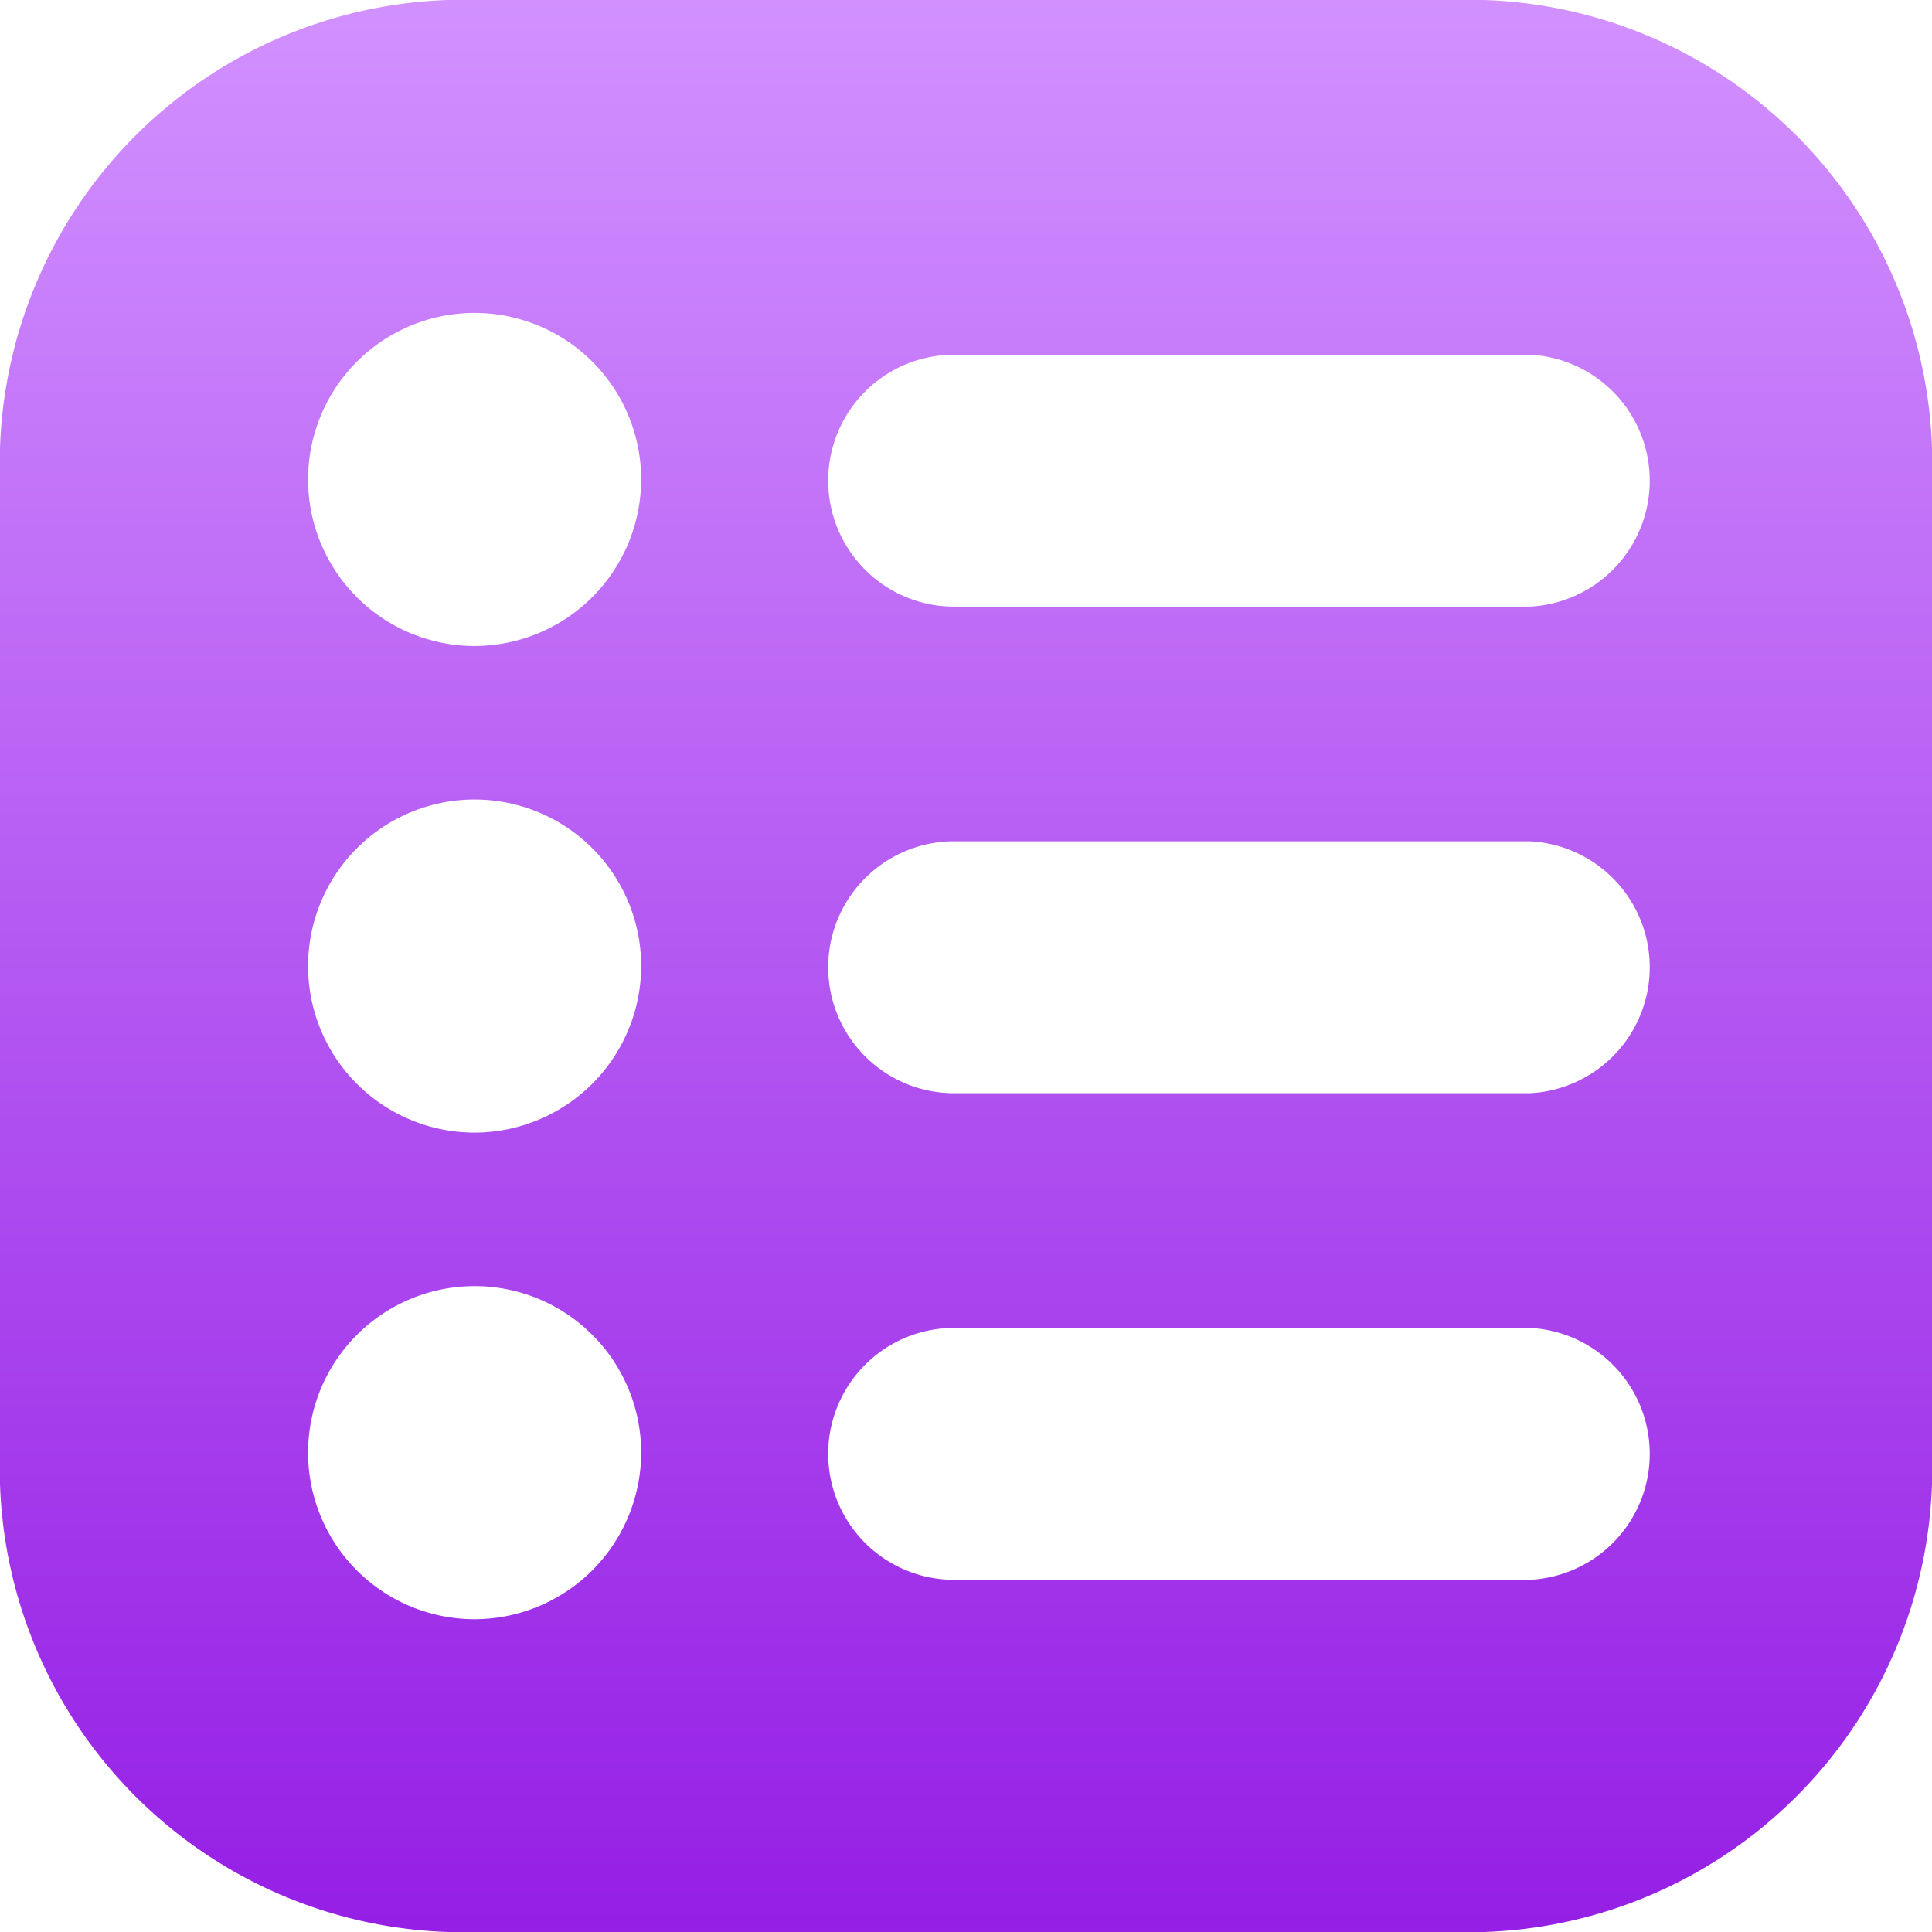
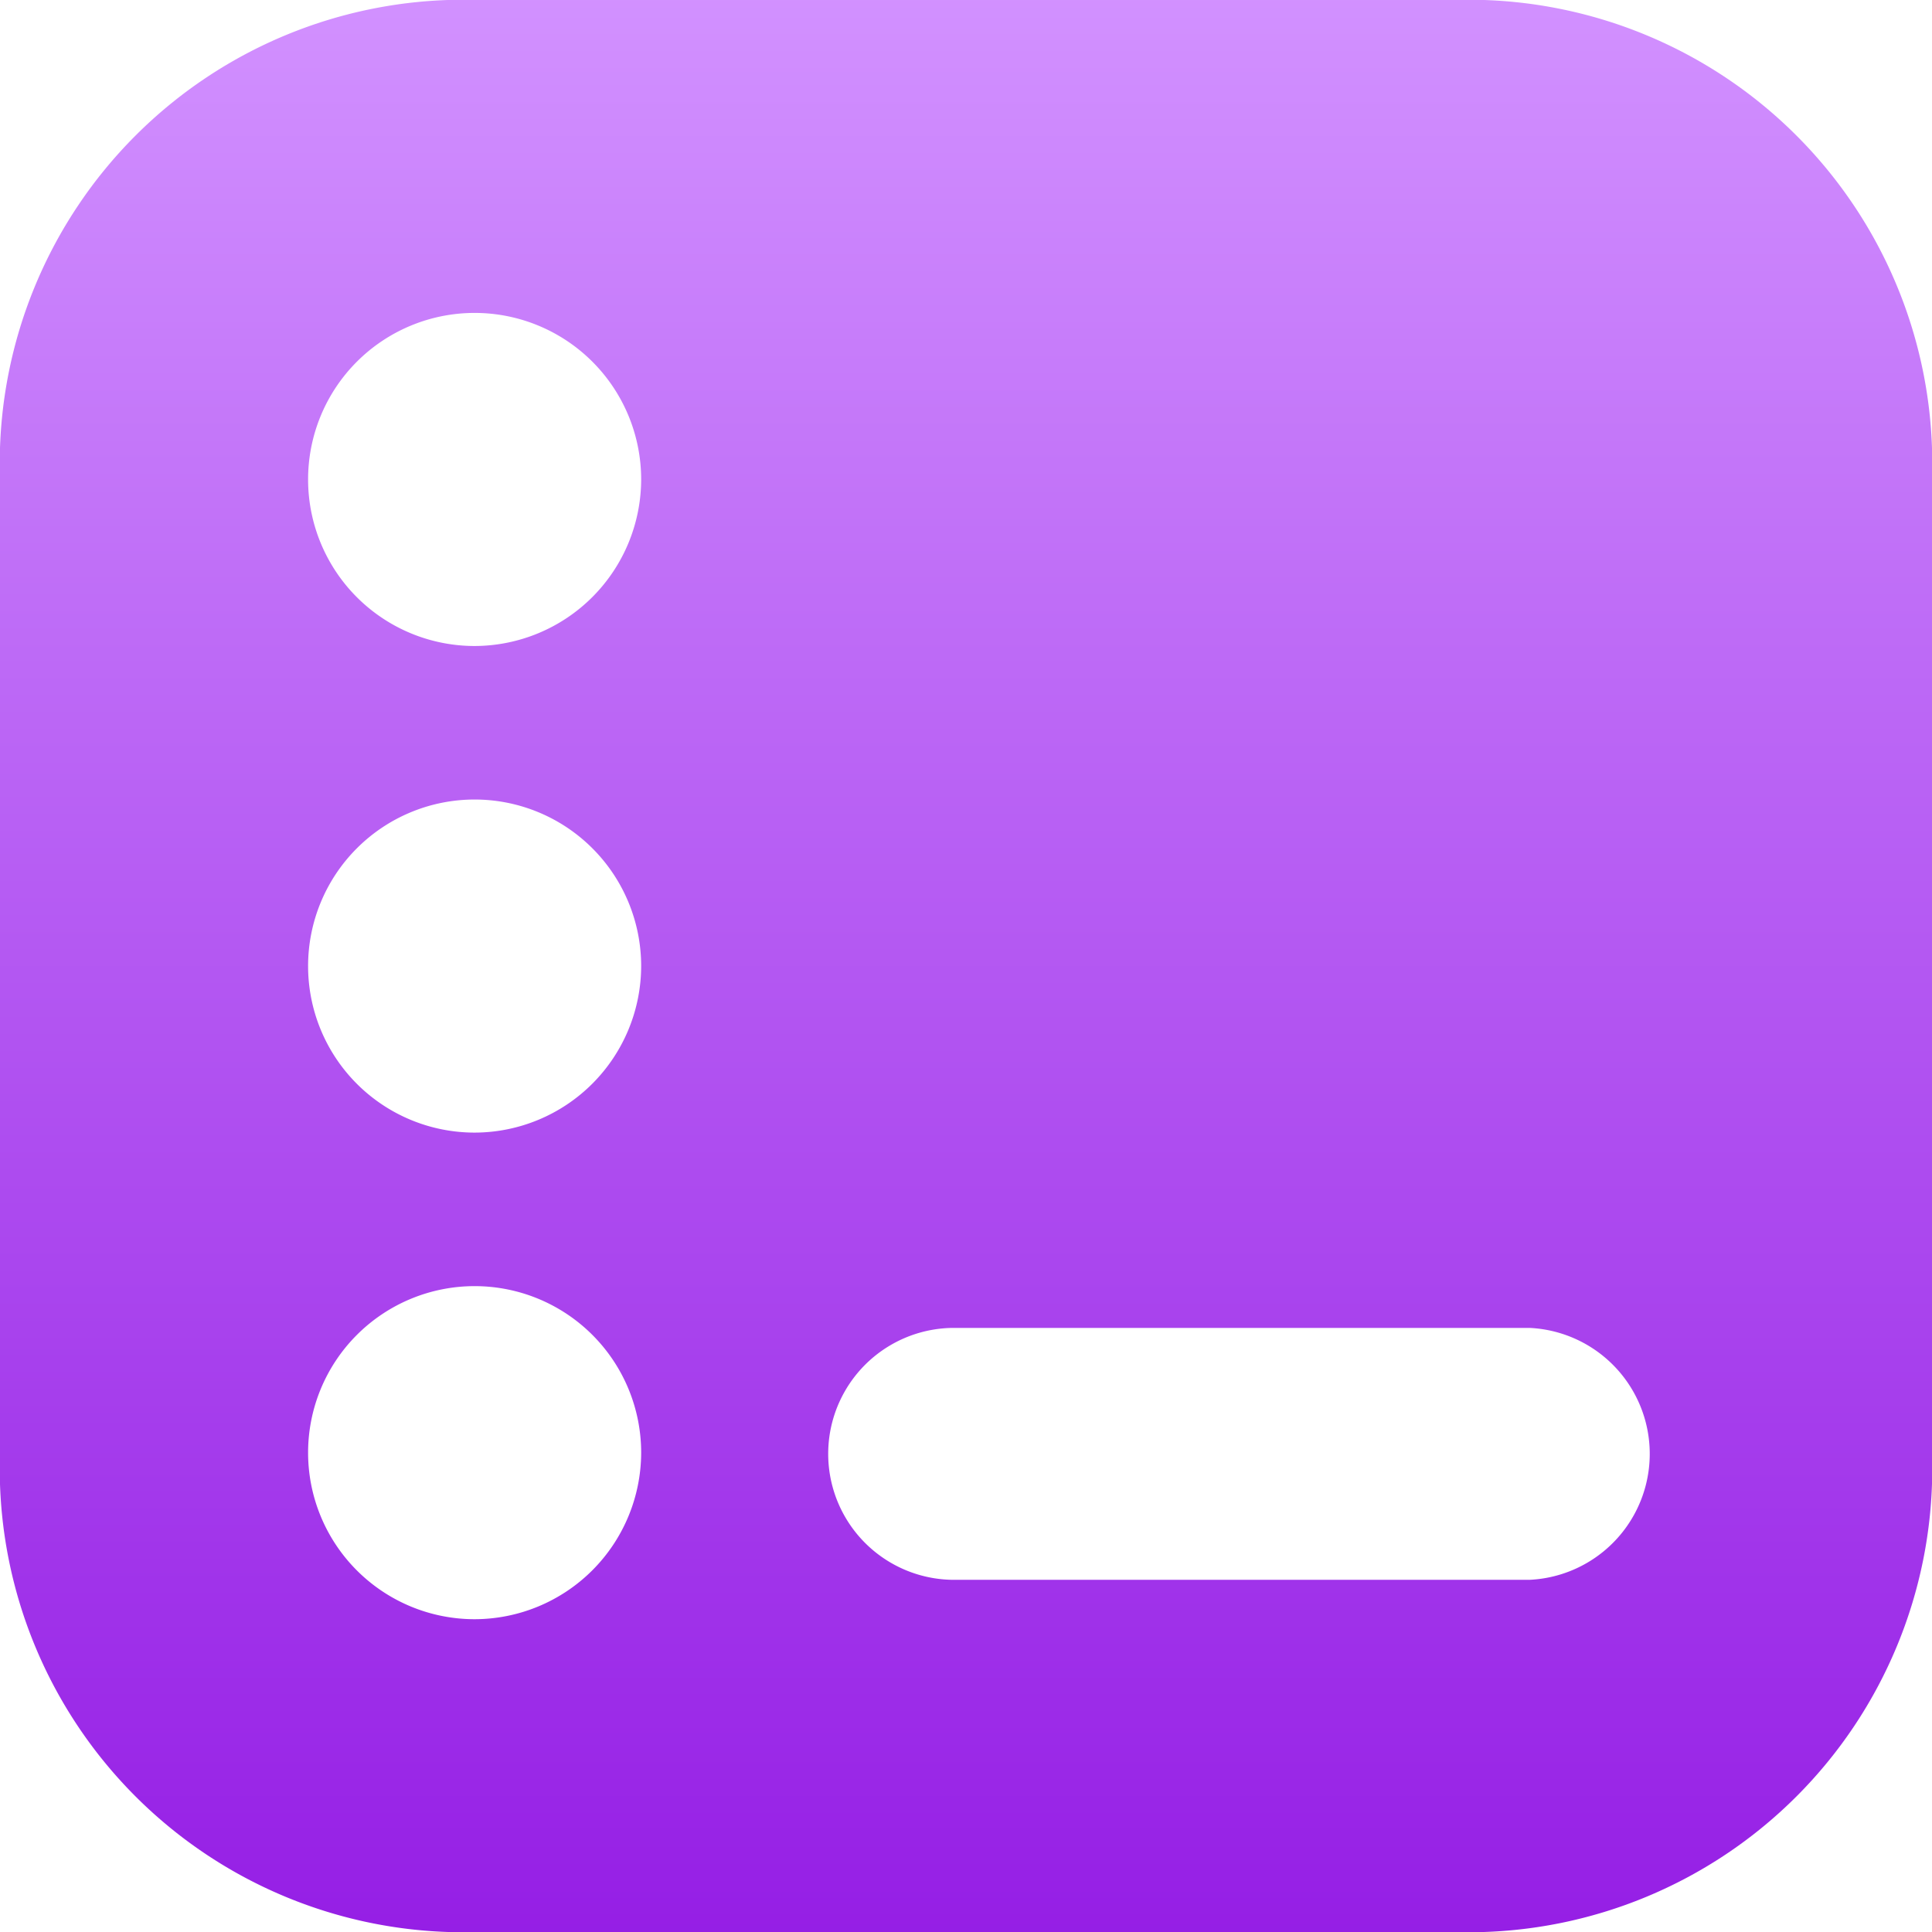
<svg xmlns="http://www.w3.org/2000/svg" width="30" height="30" viewBox="0 0 30 30">
  <defs>
    <linearGradient id="icon_mega_menu_builder" x1="0.5" x2="0.5" y2="1" gradientUnits="objectBoundingBox">
      <stop offset="0" stop-color="#d291ff" />
      <stop offset="1" stop-color="#951ee5" />
    </linearGradient>
  </defs>
-   <path id="icon" d="M24.922,2.1H9.314a7.2,7.2,0,0,0-7.2,7.2V24.908a7.2,7.2,0,0,0,7.2,7.2H24.922a7.2,7.2,0,0,0,7.2-7.2V9.3A7.2,7.2,0,0,0,24.922,2.1ZM9.488,27.247a2.586,2.586,0,1,1,2.586-2.586A2.591,2.591,0,0,1,9.488,27.247Zm0-7.556A2.586,2.586,0,1,1,12.074,17.1,2.591,2.591,0,0,1,9.488,19.691Zm0-7.556a2.586,2.586,0,1,1,2.586-2.586A2.591,2.591,0,0,1,9.488,12.135Zm16.388,14.5H16.89a1.956,1.956,0,0,1,0-3.911h8.986a1.958,1.958,0,0,1,0,3.911Zm0-7.556H16.89a1.956,1.956,0,0,1,0-3.911h8.986a1.958,1.958,0,0,1,0,3.911Zm0-7.556H16.89a1.956,1.956,0,0,1,0-3.911h8.986a1.958,1.958,0,0,1,0,3.911Z" transform="translate(-2.118 -2.104)" fill="url(#icon_mega_menu_builder)" />
+   <path id="icon" d="M24.922,2.1H9.314a7.2,7.2,0,0,0-7.2,7.2V24.908a7.2,7.2,0,0,0,7.2,7.2H24.922a7.2,7.2,0,0,0,7.2-7.2V9.3A7.2,7.2,0,0,0,24.922,2.1ZM9.488,27.247a2.586,2.586,0,1,1,2.586-2.586A2.591,2.591,0,0,1,9.488,27.247Zm0-7.556A2.586,2.586,0,1,1,12.074,17.1,2.591,2.591,0,0,1,9.488,19.691Zm0-7.556a2.586,2.586,0,1,1,2.586-2.586A2.591,2.591,0,0,1,9.488,12.135Zm16.388,14.5H16.89a1.956,1.956,0,0,1,0-3.911h8.986a1.958,1.958,0,0,1,0,3.911Zm0-7.556H16.89a1.956,1.956,0,0,1,0-3.911h8.986a1.958,1.958,0,0,1,0,3.911ZH16.89a1.956,1.956,0,0,1,0-3.911h8.986a1.958,1.958,0,0,1,0,3.911Z" transform="translate(-2.118 -2.104)" fill="url(#icon_mega_menu_builder)" />
</svg>